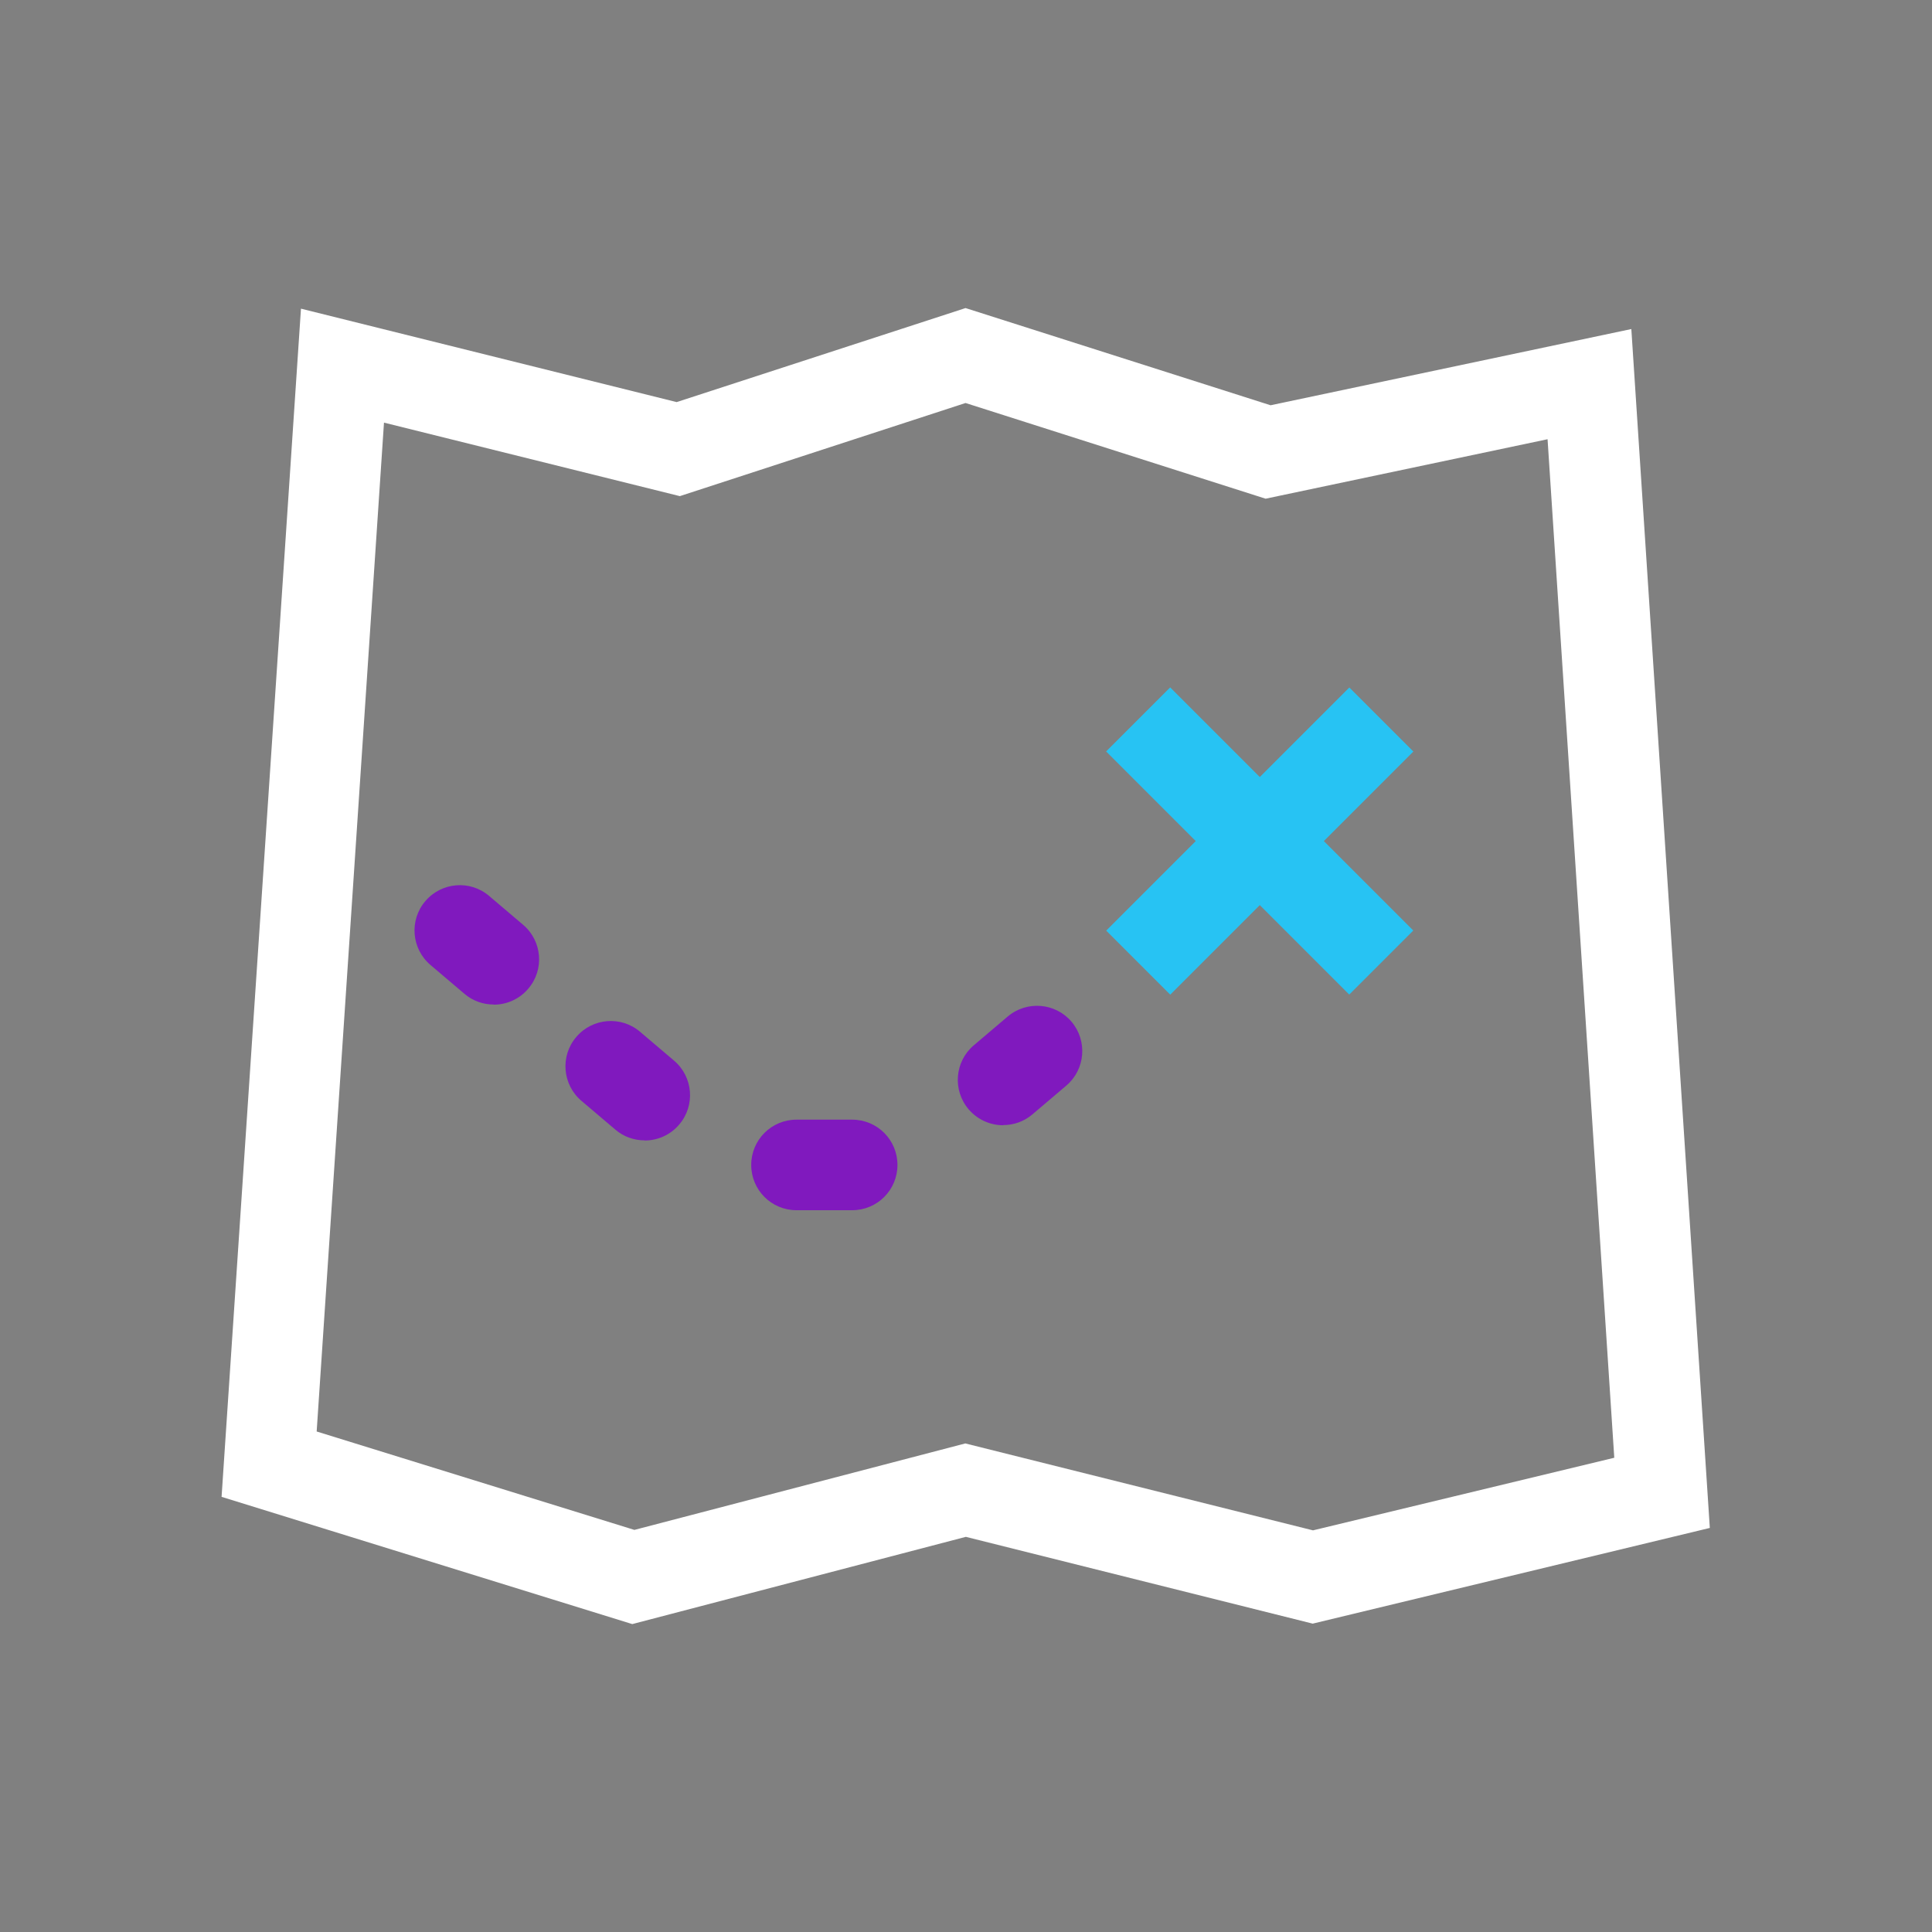
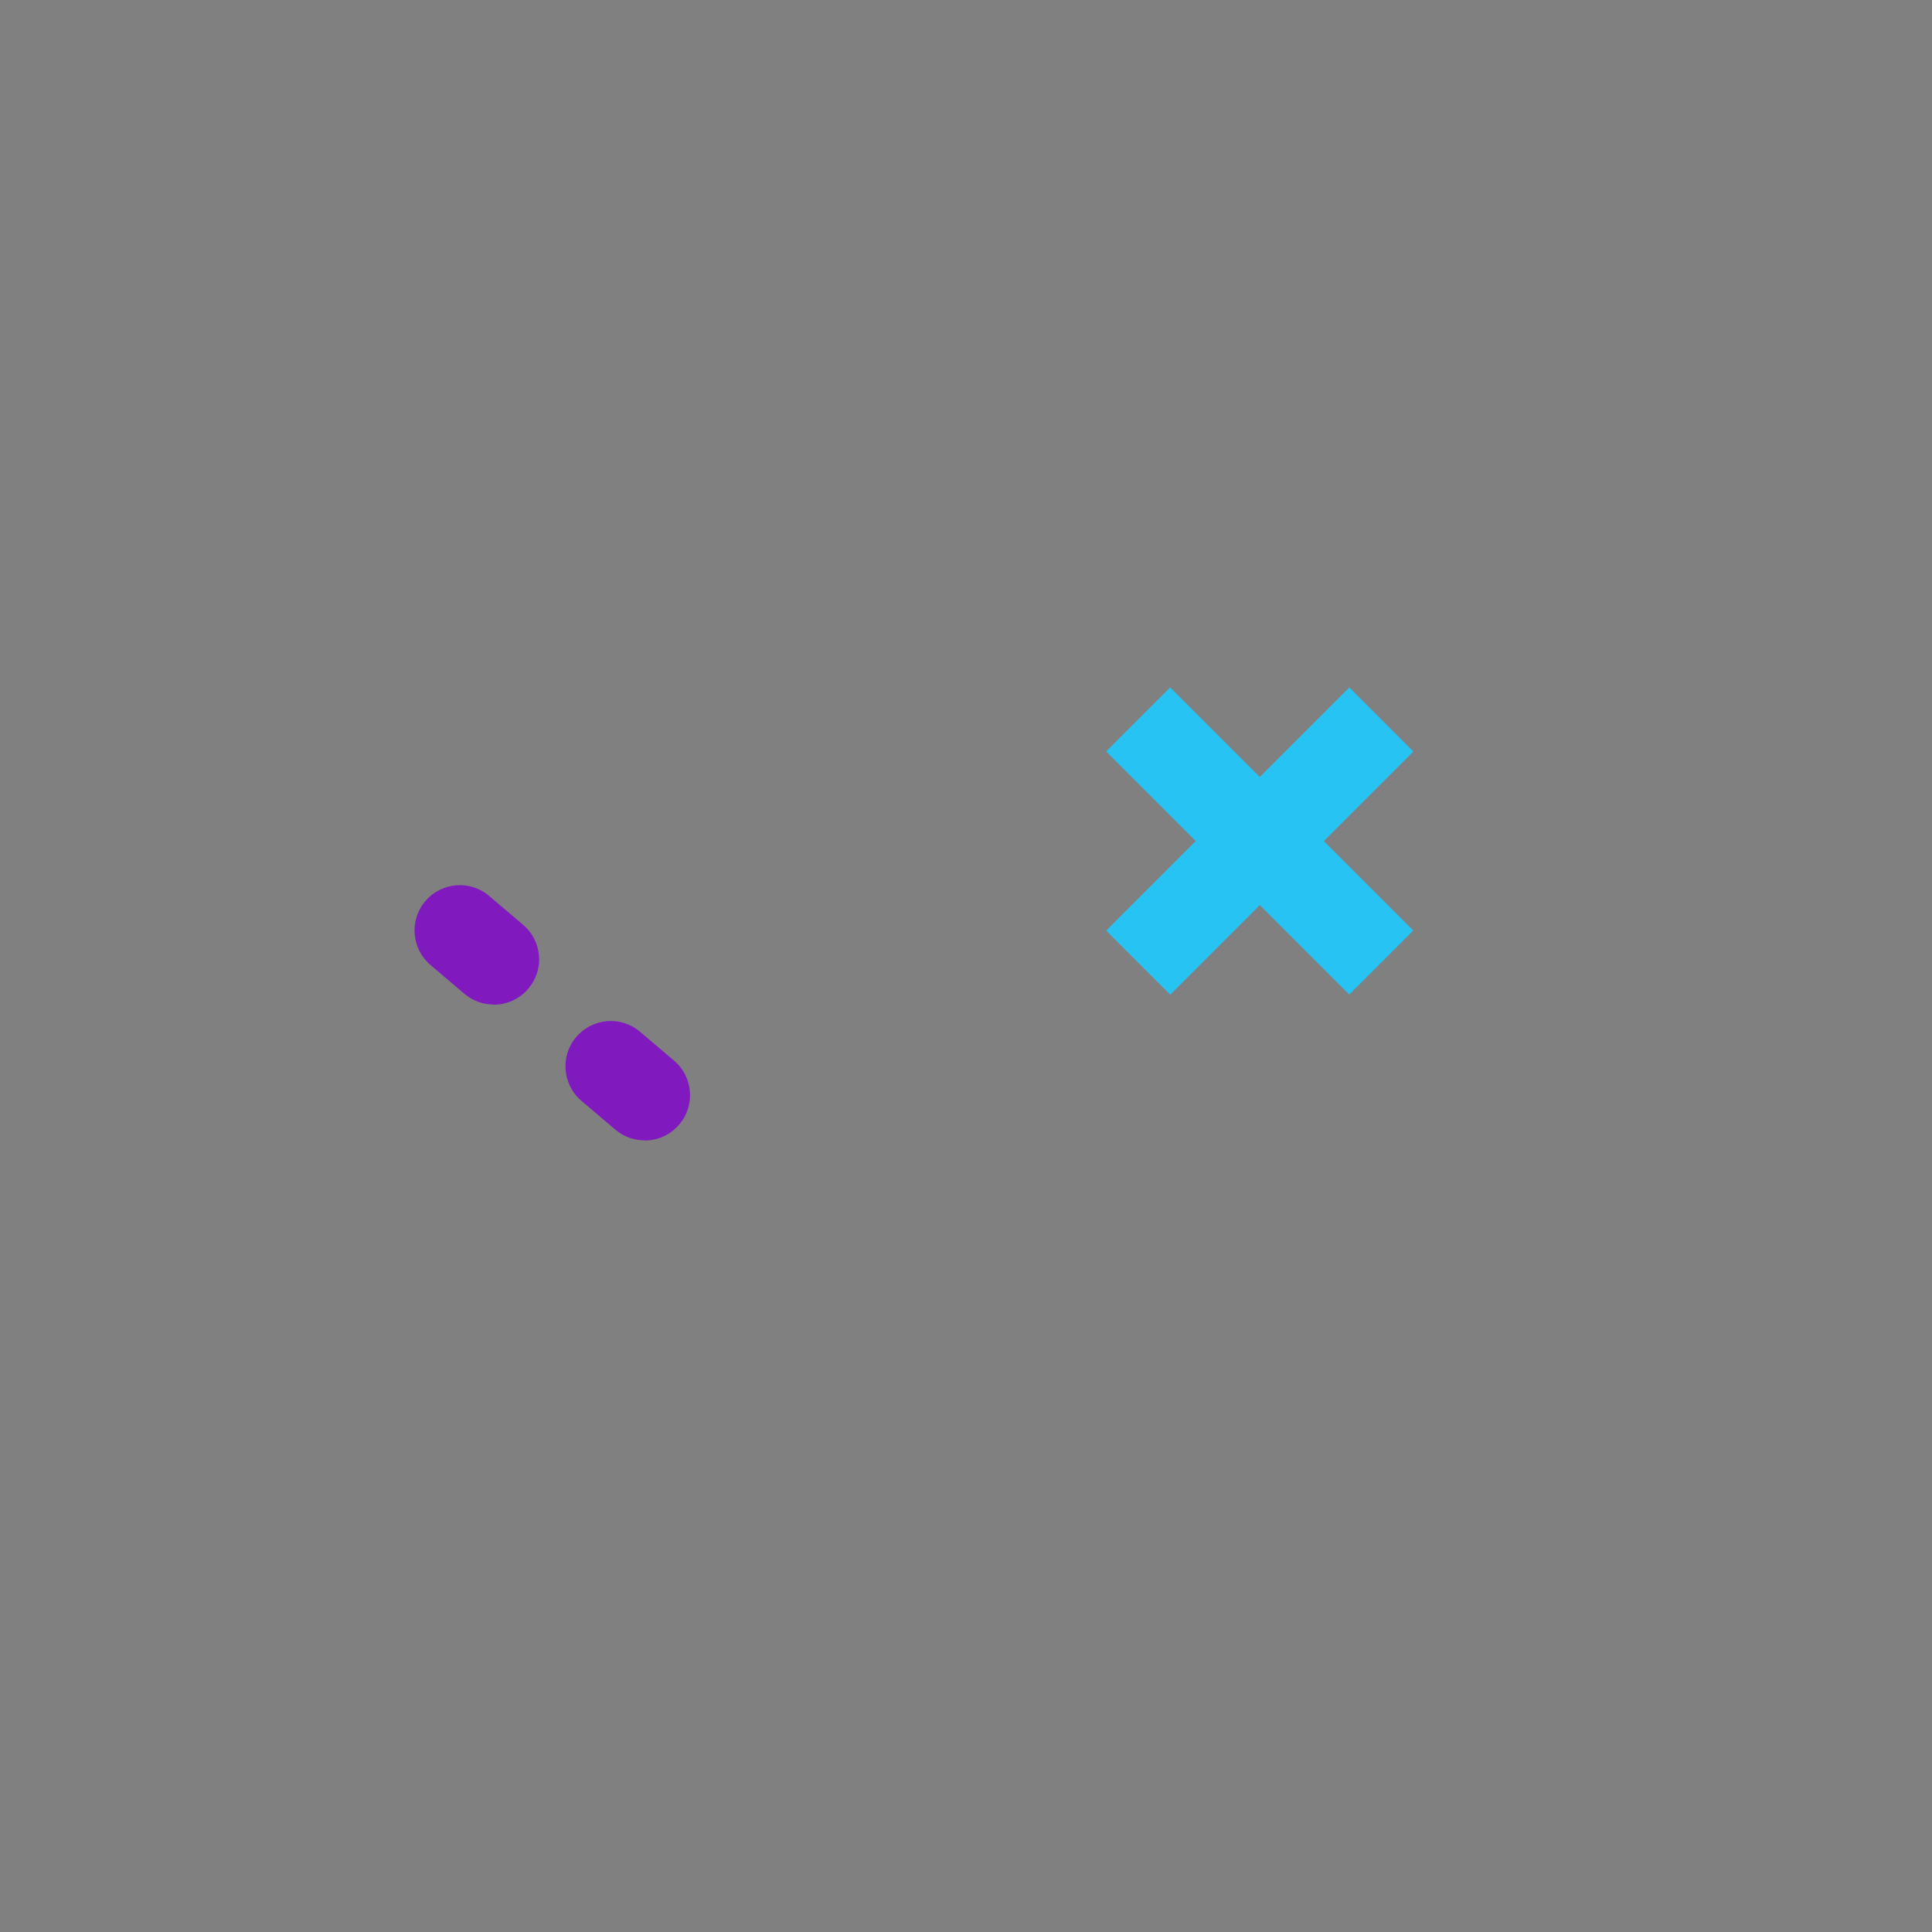
<svg xmlns="http://www.w3.org/2000/svg" width="128" height="128" viewBox="0 0 128 128" fill="none">
  <rect x="0" y="0" width="128" height="128" fill="#808080" stroke="none" />
-   <path d="M41.89 107.6L14.68 99.17L19.94 20.45L44.83 26.64L63.97 20.41L84.18 26.85L108.08 21.8L113.28 101.23L86.97 107.57L63.99 101.82L41.89 107.6ZM63.95 95.63L86.99 101.39L106.95 96.58L102.53 29.1L83.85 33.04L63.97 26.7L45.04 32.87L25.44 28L20.98 94.84L42.03 101.36L63.96 95.63H63.95Z" fill="white" />
  <path d="M77.526 45.542L73.283 49.785L89.391 65.893L93.634 61.65L77.526 45.542Z" fill="#27C3F3" />
  <path d="M89.397 45.548L73.289 61.656L77.532 65.899L93.64 49.791L89.397 45.548Z" fill="#27C3F3" />
-   <path d="M56.459 80.18H52.77C51.109 80.18 49.77 78.84 49.77 77.18C49.77 75.52 51.109 74.18 52.77 74.18H56.459C58.12 74.18 59.459 75.52 59.459 77.18C59.459 78.84 58.12 80.18 56.459 80.18Z" fill="#8019BE" />
-   <path d="M66.46 74.55C65.61 74.55 64.77 74.19 64.17 73.49C63.1 72.23 63.25 70.33 64.51 69.26L66.76 67.35C68.02 66.28 69.92 66.43 70.99 67.69C72.06 68.95 71.91 70.85 70.65 71.92L68.4 73.83C67.84 74.31 67.15 74.54 66.46 74.54V74.55Z" fill="#8019BE" />
  <path d="M42.71 75.552C42.02 75.552 41.33 75.322 40.77 74.842L38.52 72.932C37.26 71.862 37.1 69.962 38.18 68.702C39.25 67.442 41.15 67.282 42.41 68.362L44.66 70.272C45.92 71.342 46.08 73.242 45 74.502C44.41 75.202 43.56 75.562 42.71 75.562V75.552Z" fill="#8019BE" />
  <path d="M32.71 66.552C32.02 66.552 31.33 66.322 30.77 65.842L28.52 63.932C27.26 62.862 27.1 60.962 28.18 59.702C29.25 58.442 31.15 58.282 32.41 59.362L34.66 61.272C35.92 62.342 36.08 64.242 35 65.502C34.41 66.202 33.56 66.562 32.71 66.562V66.552Z" fill="#8019BE" />
</svg>